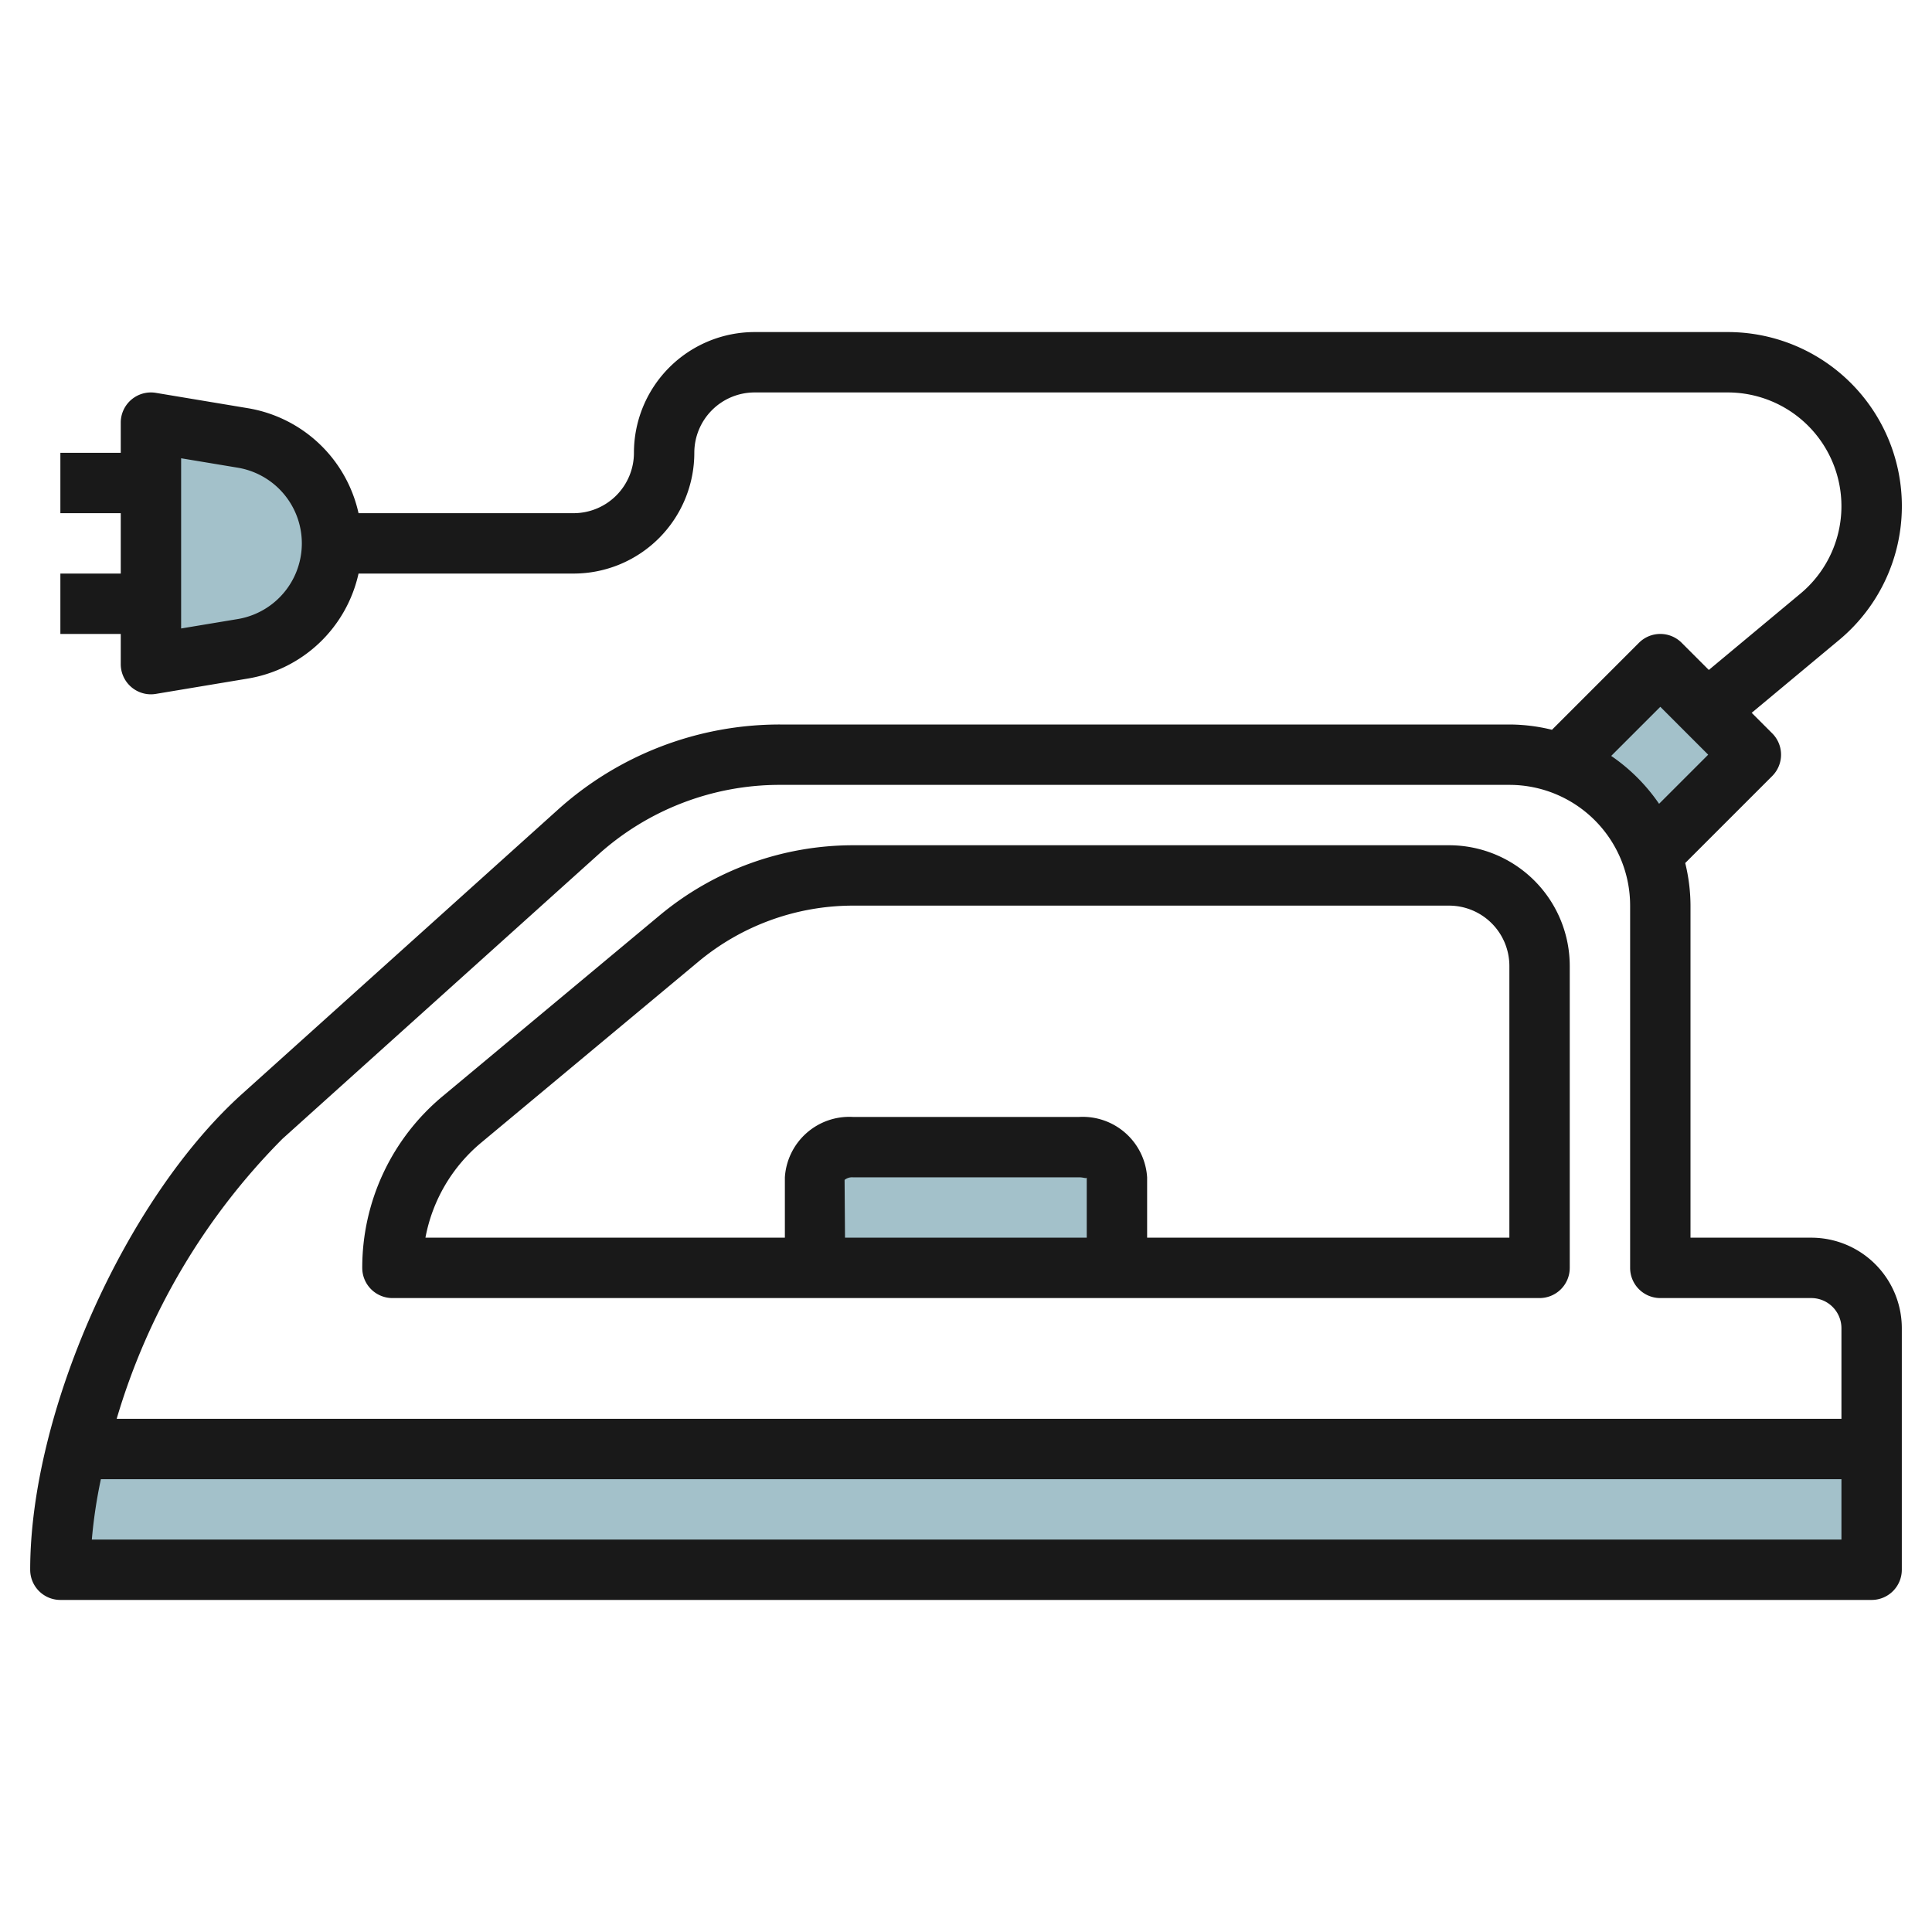
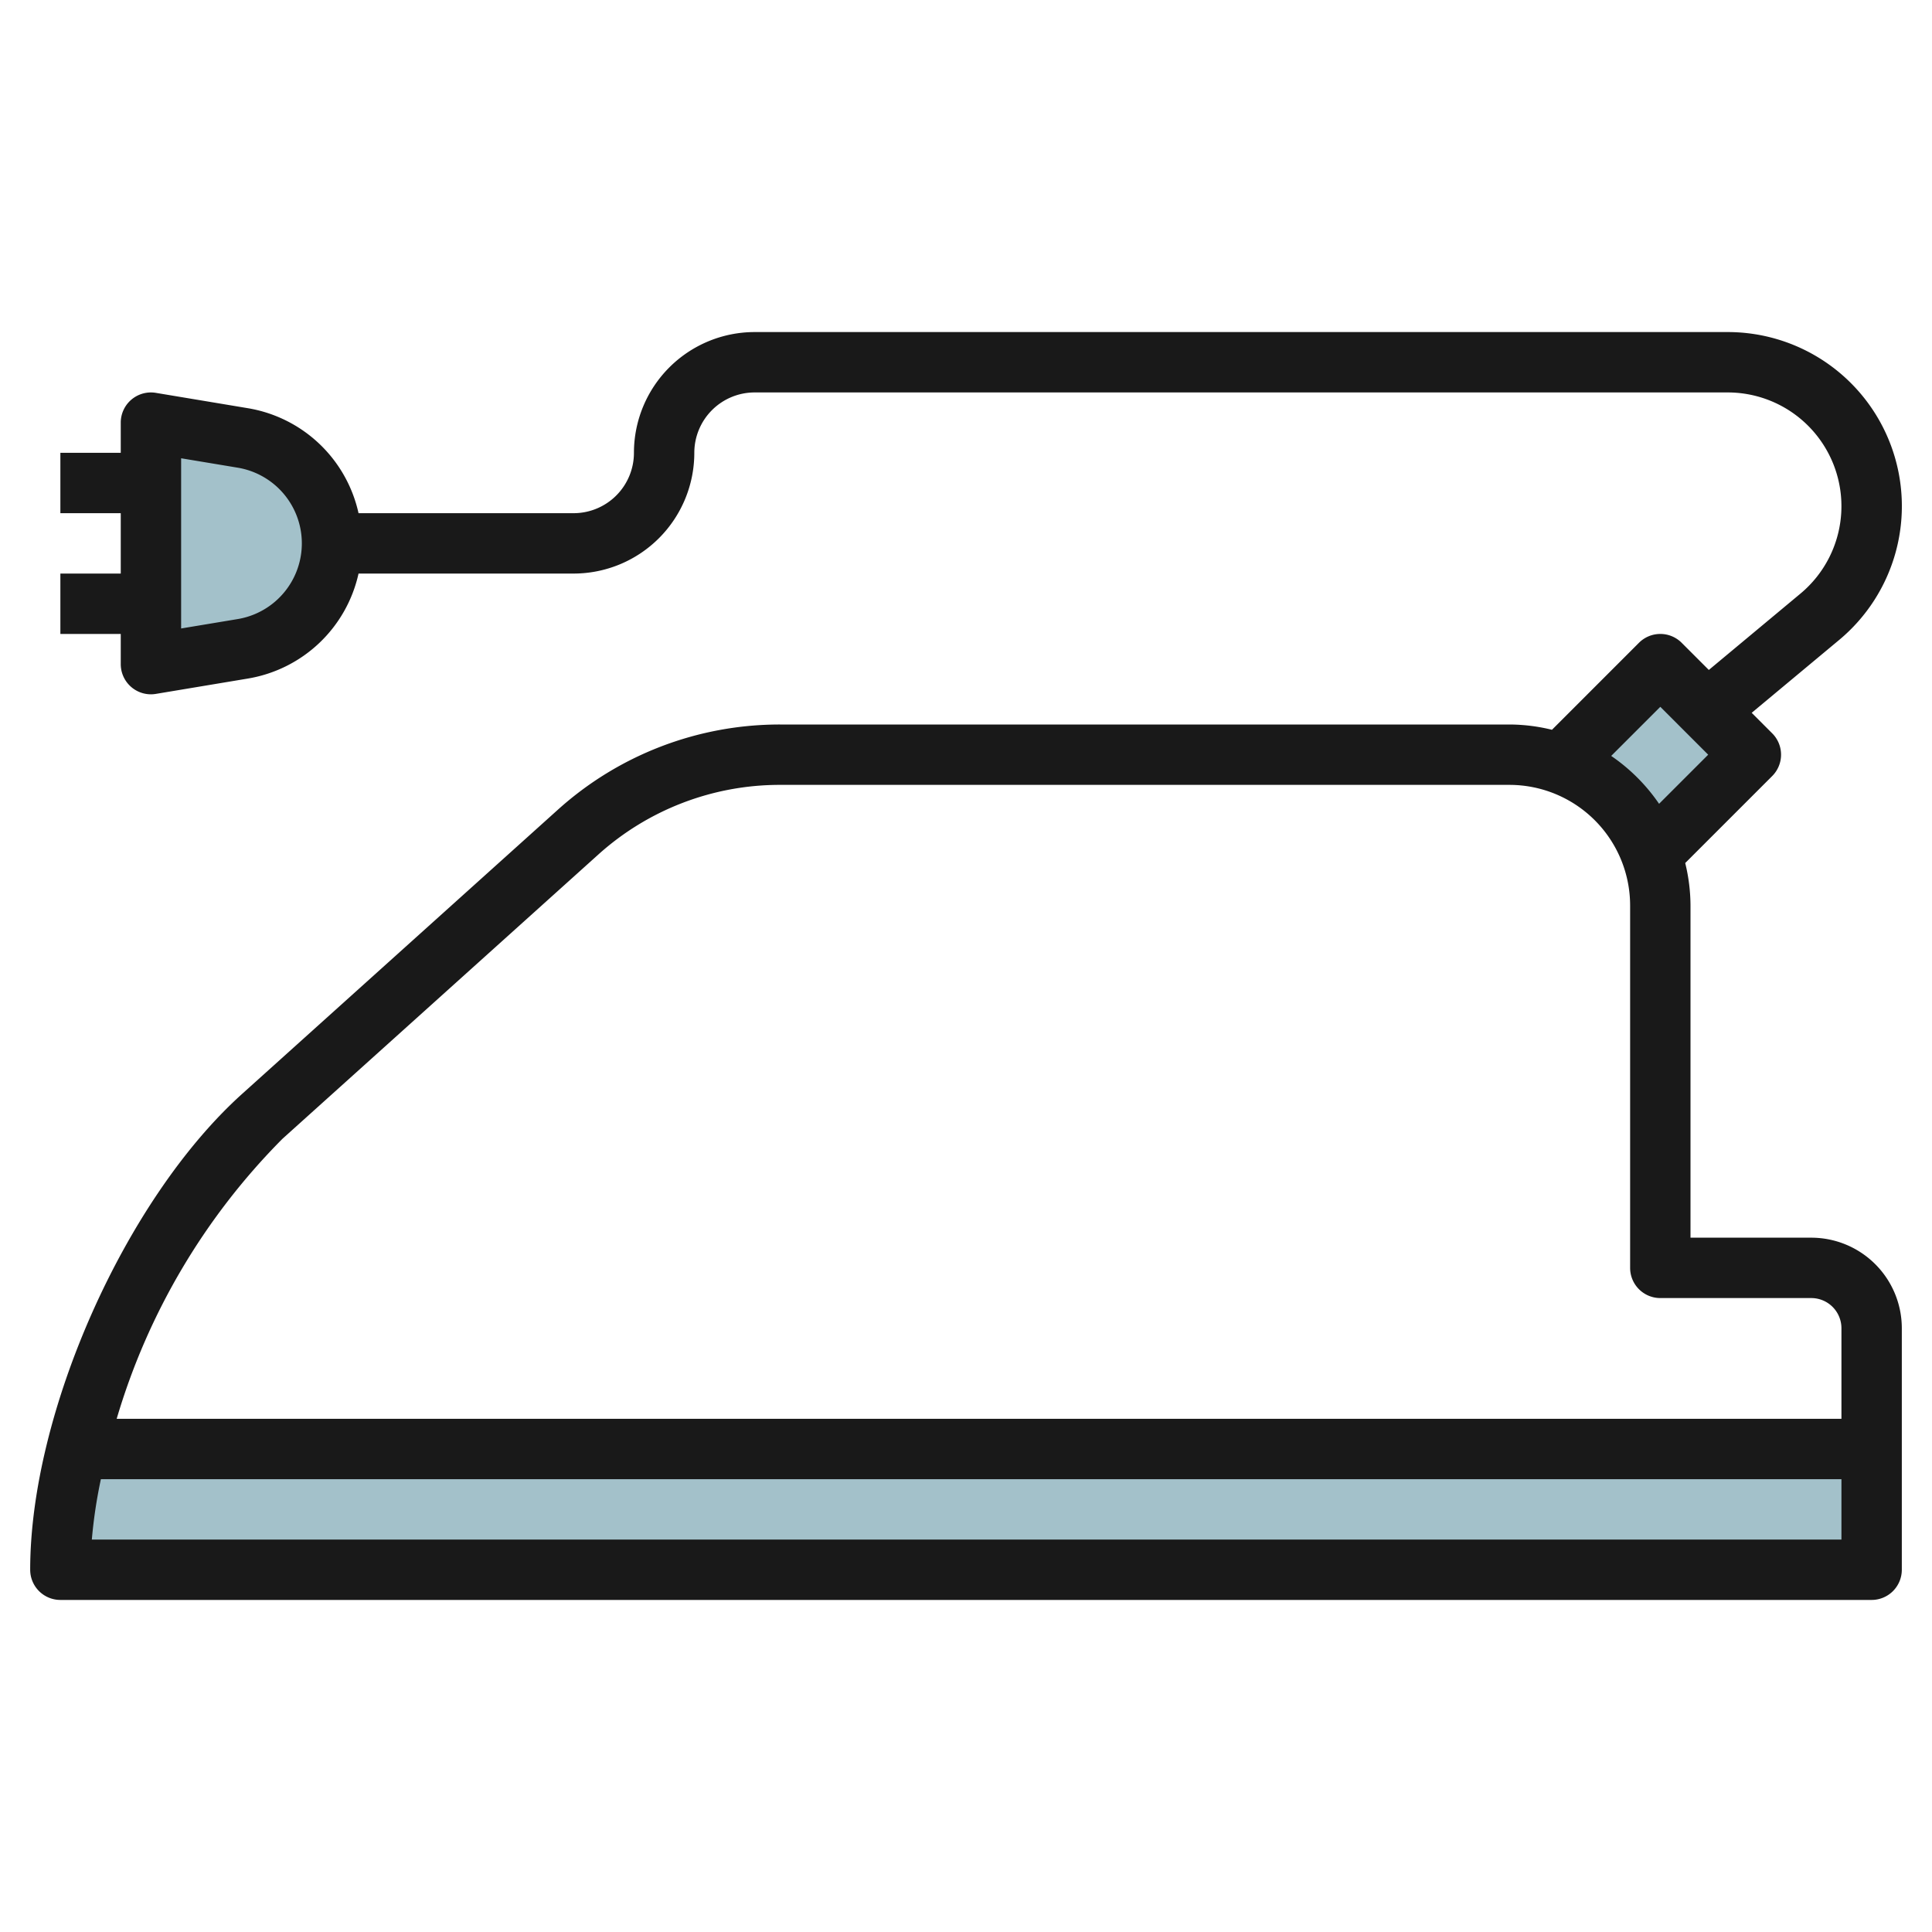
<svg xmlns="http://www.w3.org/2000/svg" id="Layer_3" height="512" viewBox="0 0 64 64" width="512" data-name="Layer 3">
  <g fill="#a3c1ca">
    <path d="m2.536 48a16.916 16.916 0 0 0 -.536 4h60v-4z" />
    <path d="m54.687 28.313 3.313-3.313-3-3-3.313 3.313a4.978 4.978 0 0 1 3 3z" />
-     <path d="m27 42v-3a1.147 1.147 0 0 1 1.25-1h7.5a1.147 1.147 0 0 1 1.25 1v3z" />
    <path d="m5 14 3.041.507a3.541 3.541 0 0 1 2.959 3.493 3.541 3.541 0 0 1 -2.959 3.493l-3.041.507z" />
  </g>
  <path d="m60 41h-4v-11a5.966 5.966 0 0 0 -.175-1.411l2.882-2.882a1 1 0 0 0 0-1.414l-.68-.68 2.9-2.416a5.767 5.767 0 0 0 -3.695-10.197h-32.232a4 4 0 0 0 -4 4 2 2 0 0 1 -2 2h-7.123a4.514 4.514 0 0 0 -3.672-3.479l-3.041-.507a1 1 0 0 0 -1.164.986v1h-2v2h2v2h-2v2h2v1a1 1 0 0 0 1 1 1.009 1.009 0 0 0 .164-.014l3.041-.507a4.514 4.514 0 0 0 3.672-3.479h7.123a4 4 0 0 0 4-4 2 2 0 0 1 2-2h32.232a3.768 3.768 0 0 1 2.414 6.661l-3.039 2.532-.9-.9a1 1 0 0 0 -1.414 0l-2.882 2.882a5.966 5.966 0 0 0 -1.411-.175h-24.163a10.981 10.981 0 0 0 -7.358 2.824l-10.458 9.412c-3.872 3.485-7.021 10.557-7.021 15.764a1 1 0 0 0 1 1h60a1 1 0 0 0 1-1v-8a3 3 0 0 0 -3-3zm-52.123-20.493-1.877.312v-5.638l1.877.312a2.542 2.542 0 0 1 0 5.014zm47.123 2.907 1.586 1.586-1.627 1.627a6.071 6.071 0 0 0 -1.586-1.586zm-45.642 14.309 10.458-9.412a8.983 8.983 0 0 1 6.021-2.311h24.163a4 4 0 0 1 4 4v12a1 1 0 0 0 1 1h5a1 1 0 0 1 1 1v3h-57.135a21.971 21.971 0 0 1 5.493-9.277zm-6.316 13.277a16.257 16.257 0 0 1 .3-2h57.658v2z" fill="#191919" />
-   <path d="m13 43h38a1 1 0 0 0 1-1v-10a4 4 0 0 0 -4-4h-19.741a10.025 10.025 0 0 0 -6.4 2.317l-7.192 5.994a7.388 7.388 0 0 0 -2.667 5.689 1 1 0 0 0 1 1zm14.978-3.914a.394.394 0 0 1 .272-.086h7.5c.152 0 .251.058.25 0v2h-8.008zm-12.033-1.238 7.193-5.994a8.01 8.01 0 0 1 5.121-1.854h19.741a2 2 0 0 1 2 2v9h-12v-2a2.139 2.139 0 0 0 -2.25-2h-7.5a2.139 2.139 0 0 0 -2.25 2v2h-11.907a5.381 5.381 0 0 1 1.852-3.152z" fill="#191919" />
</svg>